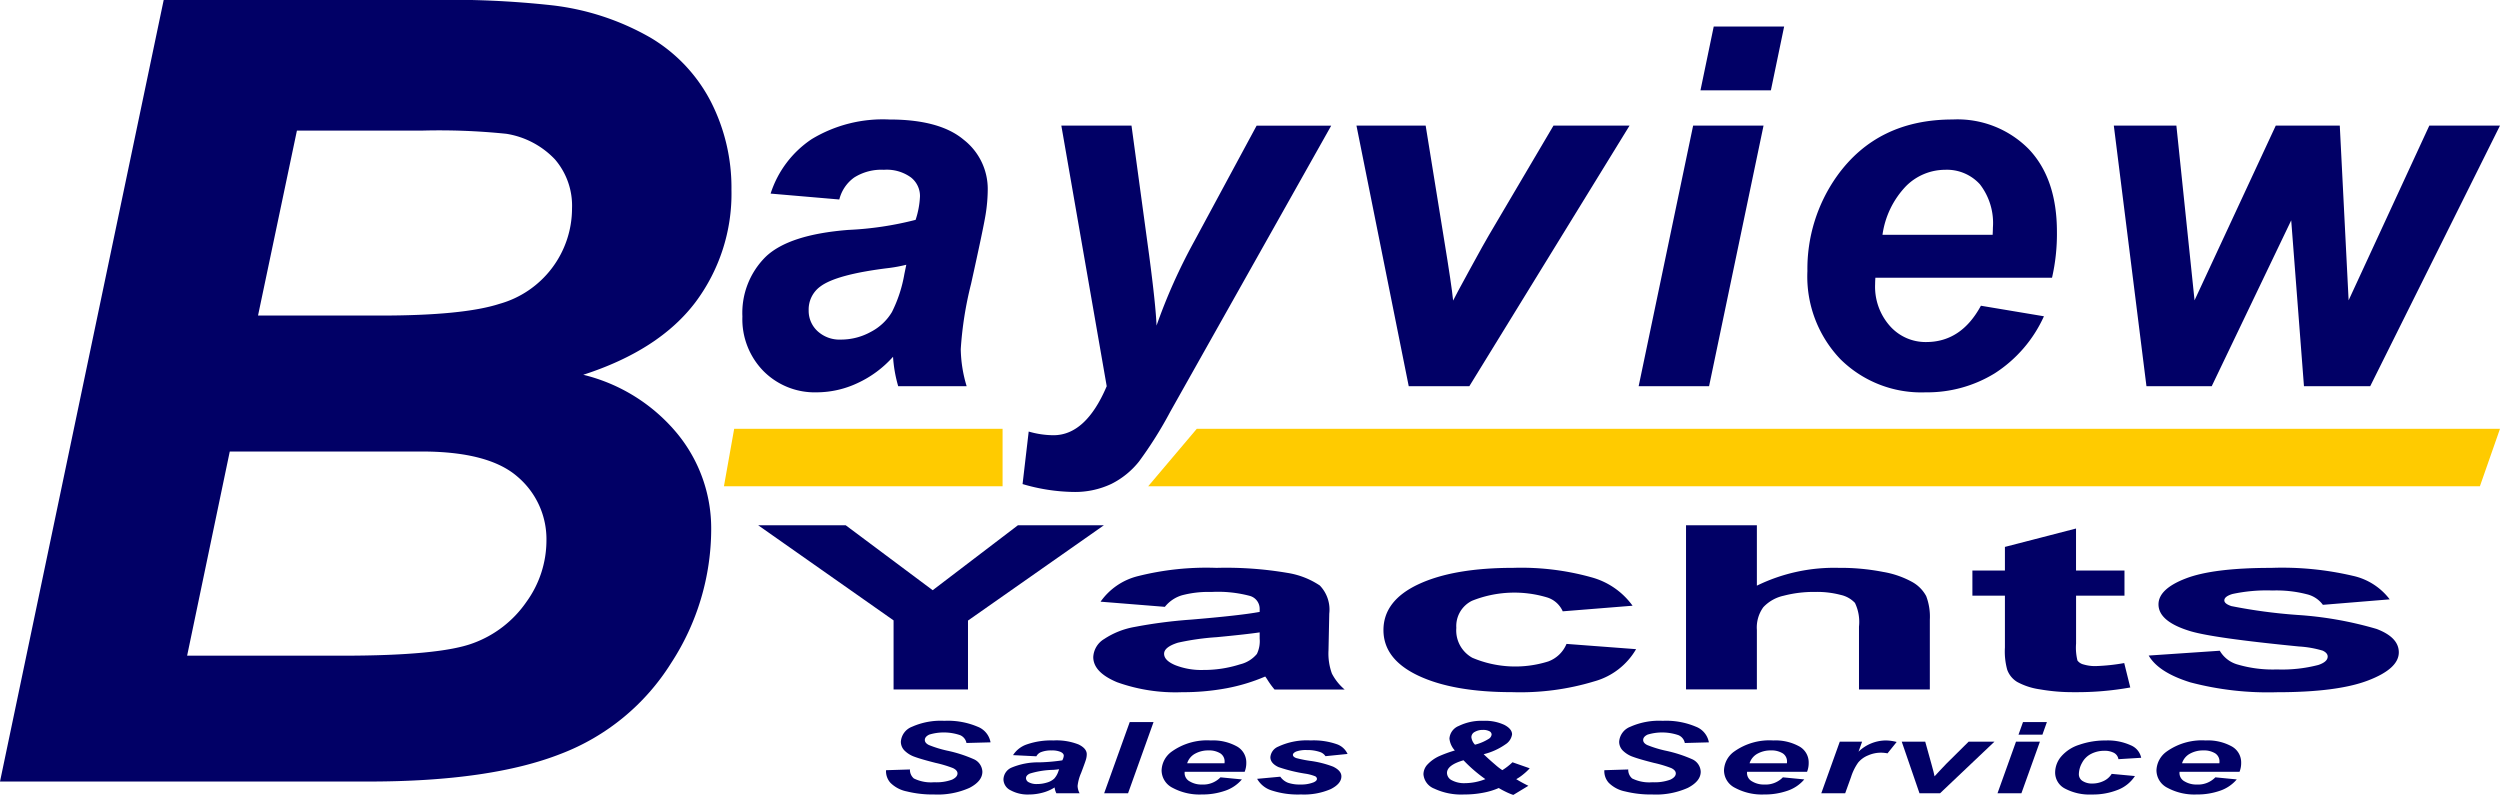
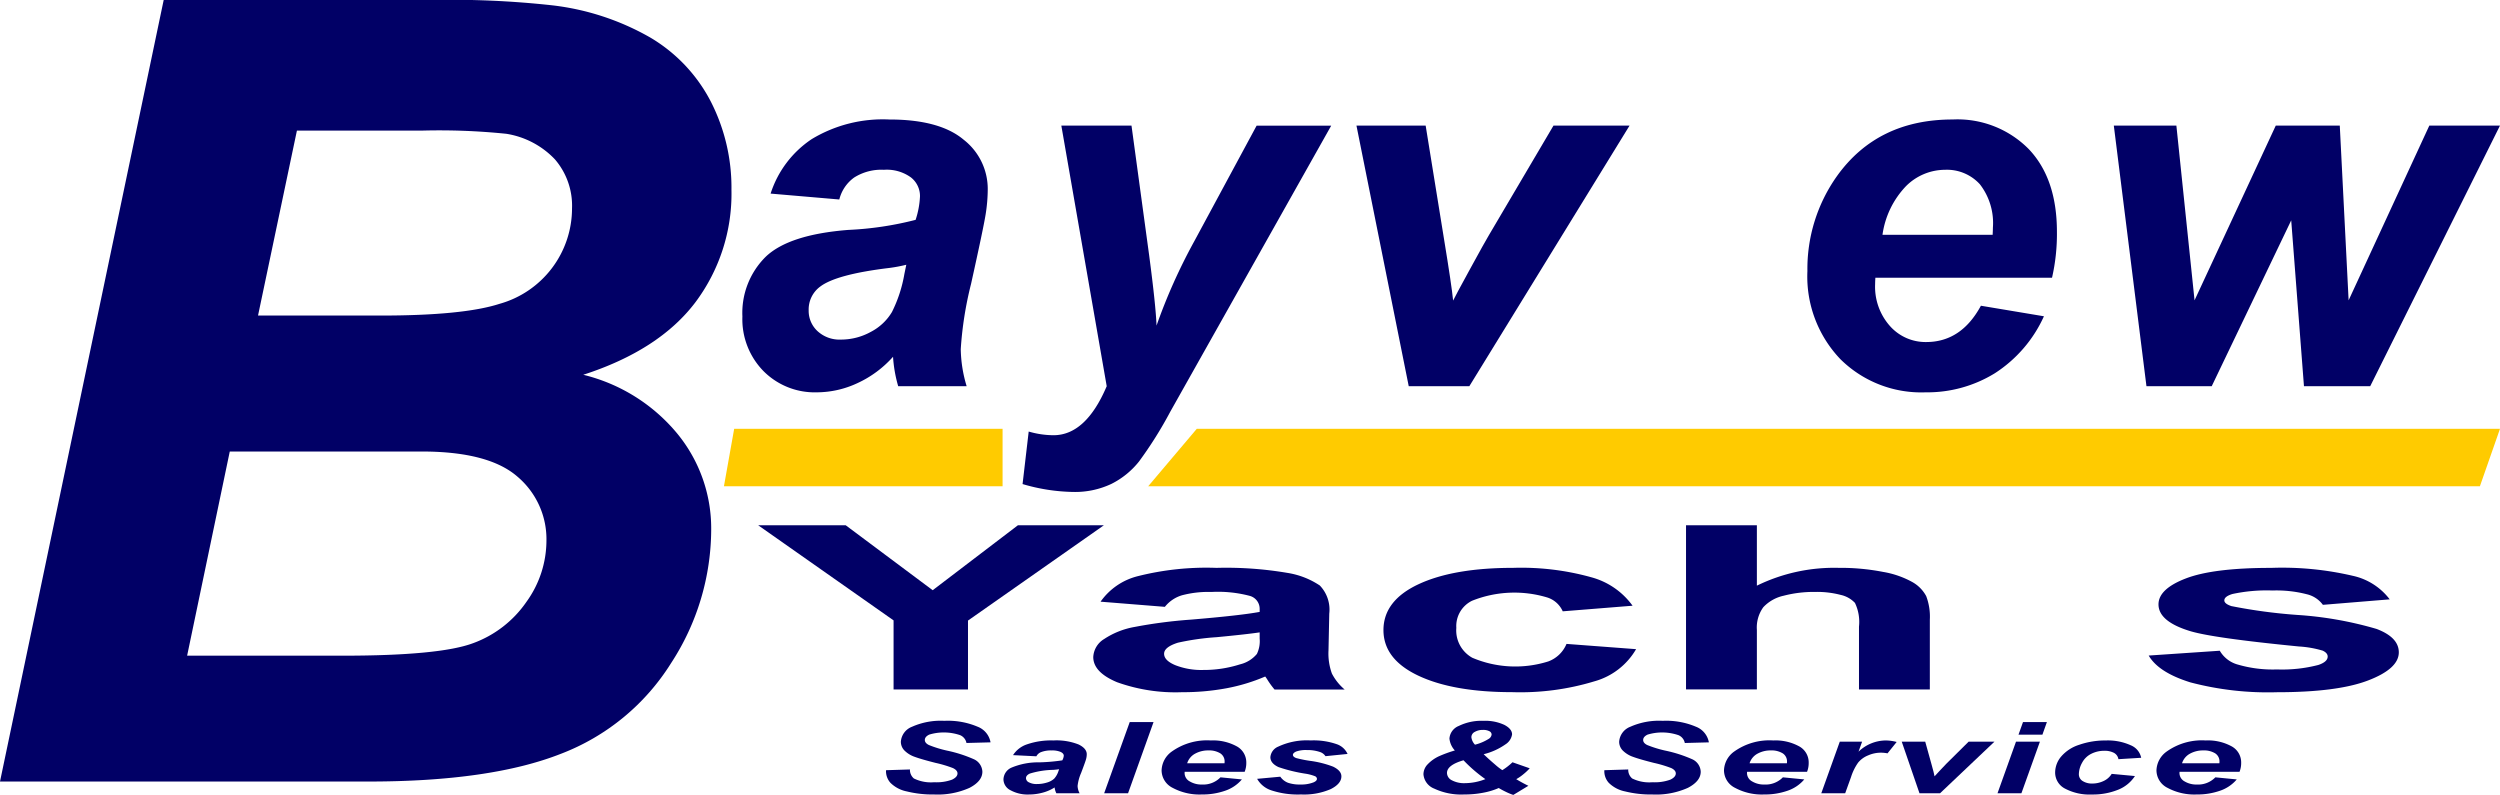
<svg xmlns="http://www.w3.org/2000/svg" width="285.595" height="90.811" viewBox="0 0 285.595 90.811">
  <g id="footer-logo" transform="translate(-394.481 -914.595)">
    <g id="Group_28" data-name="Group 28">
      <path id="Path_42" data-name="Path 42" d="M394.481,1003.877l18.7-89.282h30.511a106.283,106.283,0,0,1,13.886.609,29.32,29.32,0,0,1,11.145,3.654,18.192,18.192,0,0,1,6.943,7.308,21.576,21.576,0,0,1,2.375,10.11,20.682,20.682,0,0,1-4.141,12.881q-4.143,5.451-12.79,8.252a20.09,20.09,0,0,1,10.75,6.73,17.057,17.057,0,0,1,3.867,10.931,28.057,28.057,0,0,1-4.568,15.256,25.665,25.665,0,0,1-12.606,10.384q-8.04,3.166-21.986,3.167ZM415.857,989.5H433.58q11.145,0,14.951-1.431a12.667,12.667,0,0,0,6.091-4.72,11.977,11.977,0,0,0,2.283-6.943,9.351,9.351,0,0,0-3.288-7.339q-3.289-2.891-10.963-2.892H420.729Zm8.1-38.856h14.007q9.439,0,13.581-1.339a11.335,11.335,0,0,0,8.283-10.9,8.119,8.119,0,0,0-1.949-5.6,9.754,9.754,0,0,0-5.542-2.924,74.491,74.491,0,0,0-9.684-.365H428.4Z" fill="#010066" />
    </g>
    <g id="Group_29" data-name="Group 29">
      <path id="Path_43" data-name="Path 43" d="M490.362,937.384l-7.848-.673a11.81,11.81,0,0,1,4.694-6.222,15.7,15.7,0,0,1,8.872-2.242q5.745,0,8.492,2.312a7.122,7.122,0,0,1,2.747,5.647,18.512,18.512,0,0,1-.238,2.859q-.238,1.513-1.668,7.96a40.853,40.853,0,0,0-1.177,7.456,15.348,15.348,0,0,0,.673,4.233h-7.82a15.459,15.459,0,0,1-.589-3.363,12.328,12.328,0,0,1-4.064,3.011,11.031,11.031,0,0,1-4.625,1.052,8.253,8.253,0,0,1-6.11-2.425,8.464,8.464,0,0,1-2.41-6.236,9.019,9.019,0,0,1,2.648-6.811q2.649-2.55,9.46-3.083a37.493,37.493,0,0,0,7.68-1.149,9.942,9.942,0,0,0,.5-2.69,2.707,2.707,0,0,0-1.037-2.159,4.705,4.705,0,0,0-3.083-.869,5.794,5.794,0,0,0-3.4.883A4.385,4.385,0,0,0,490.362,937.384Zm7.652,7.455a16.707,16.707,0,0,1-1.934.365q-6.055.729-7.9,2.13a3.246,3.246,0,0,0-1.318,2.719,3.153,3.153,0,0,0,1.009,2.368,3.691,3.691,0,0,0,2.663.967,7.03,7.03,0,0,0,3.433-.883,6.04,6.04,0,0,0,2.411-2.27,15.561,15.561,0,0,0,1.416-4.331Z" fill="#010066" />
      <path id="Path_44" data-name="Path 44" d="M515.726,928.947h8.016l2.018,14.827q.756,5.718.841,8.016a64.148,64.148,0,0,1,4.316-9.642l7.119-13.2h8.521L528.17,961.628a45.621,45.621,0,0,1-3.573,5.689,9.4,9.4,0,0,1-3.139,2.551,9.717,9.717,0,0,1-4.415.926,21.49,21.49,0,0,1-5.746-.9l.7-6a10.2,10.2,0,0,0,2.831.42q3.7,0,6.082-5.6Z" fill="#010066" />
      <path id="Path_45" data-name="Path 45" d="M562.335,958.714h-6.923l-5.971-29.767h7.905l2.1,12.978q.867,5.27,1.037,7.007.223-.477,1.948-3.63t2.116-3.8l7.4-12.557h8.69Z" fill="#010066" />
-       <path id="Path_46" data-name="Path 46" d="M587.9,928.947h8.043l-6.221,29.767h-8.045Zm2.354-11.323h8.044l-1.514,7.287h-8.044Z" fill="#010066" />
      <path id="Path_47" data-name="Path 47" d="M628.9,946.325h-20.18c-.02.318-.029.561-.029.729a6.753,6.753,0,0,0,1.7,4.793,5.435,5.435,0,0,0,4.135,1.822q4.006,0,6.25-4.148l7.2,1.205a15.152,15.152,0,0,1-5.619,6.515,14.712,14.712,0,0,1-7.891,2.173,13.118,13.118,0,0,1-9.754-3.8,13.666,13.666,0,0,1-3.756-10.049,18.293,18.293,0,0,1,3.392-10.875q4.625-6.444,13.2-6.445a11.443,11.443,0,0,1,8.688,3.377q3.223,3.378,3.224,9.459A22.477,22.477,0,0,1,628.9,946.325Zm-6.783-4.905q.028-.532.029-.814a7.223,7.223,0,0,0-1.487-4.96,5.085,5.085,0,0,0-3.979-1.654,6.323,6.323,0,0,0-4.471,1.878,10.019,10.019,0,0,0-2.677,5.55Z" fill="#010066" />
      <path id="Path_48" data-name="Path 48" d="M665.249,958.714h-7.568l-1.457-18.947-9.081,18.947h-7.456l-3.728-29.767h7.147l2.075,19.956,9.277-19.956h7.315l1.009,19.956L672,928.947h8.072Z" fill="#010066" />
    </g>
    <g id="Group_30" data-name="Group 30">
      <path id="Path_49" data-name="Path 49" d="M495.7,1002.581l2.731-.084a1.289,1.289,0,0,0,.447,1.027,4.4,4.4,0,0,0,2.322.432,5.172,5.172,0,0,0,2.036-.293q.627-.3.628-.711c0-.24-.172-.443-.514-.611a13.692,13.692,0,0,0-1.984-.594q-1.621-.41-2.369-.685a3.09,3.09,0,0,1-1.175-.713,1.423,1.423,0,0,1-.428-1.026,1.975,1.975,0,0,1,1.275-1.705,8.048,8.048,0,0,1,3.691-.678,8.706,8.706,0,0,1,3.8.672,2.353,2.353,0,0,1,1.479,1.787l-2.749.073a1.227,1.227,0,0,0-.724-.893,5.764,5.764,0,0,0-3.525-.066q-.509.243-.509.615c0,.232.156.426.466.578a13,13,0,0,0,2.065.637,15.315,15.315,0,0,1,3.064.982,1.633,1.633,0,0,1,.979,1.428q0,1.075-1.46,1.84a8.918,8.918,0,0,1-4.067.761,12.213,12.213,0,0,1-3.117-.351,3.66,3.66,0,0,1-1.859-.981A1.987,1.987,0,0,1,495.7,1002.581Z" fill="#010066" />
      <path id="Path_50" data-name="Path 50" d="M512.874,1000.993l-2.665-.133a3.015,3.015,0,0,1,1.594-1.232,8.413,8.413,0,0,1,3.011-.445,6.862,6.862,0,0,1,2.883.459q.933.456.933,1.117a2.165,2.165,0,0,1-.081.566q-.081.3-.566,1.576a5.037,5.037,0,0,0-.4,1.477,1.9,1.9,0,0,0,.229.838h-2.655a1.94,1.94,0,0,1-.2-.666,4.728,4.728,0,0,1-1.379.6,6.063,6.063,0,0,1-1.571.207,4.053,4.053,0,0,1-2.074-.48,1.41,1.41,0,0,1-.818-1.234,1.514,1.514,0,0,1,.9-1.348,7.873,7.873,0,0,1,3.212-.611,21.566,21.566,0,0,0,2.607-.227,1.271,1.271,0,0,0,.171-.533c0-.17-.118-.313-.352-.428a2.471,2.471,0,0,0-1.047-.172,3.092,3.092,0,0,0-1.156.176A1.023,1.023,0,0,0,512.874,1000.993Zm2.6,1.477q-.247.038-.657.072a9.763,9.763,0,0,0-2.683.422q-.447.2-.447.537a.548.548,0,0,0,.342.469,1.837,1.837,0,0,0,.905.191,3.792,3.792,0,0,0,1.165-.174,2.008,2.008,0,0,0,.818-.449,2.367,2.367,0,0,0,.481-.857Z" fill="#010066" />
      <path id="Path_51" data-name="Path 51" d="M520.618,1005.216l2.921-8.135h2.721l-2.912,8.135Z" fill="#010066" />
      <path id="Path_52" data-name="Path 52" d="M536.668,1002.763h-6.851c-.006.064-.009.111-.009.144a1.082,1.082,0,0,0,.576.949,2.587,2.587,0,0,0,1.4.362,2.75,2.75,0,0,0,2.122-.822l2.445.238a4.315,4.315,0,0,1-1.908,1.291,7.853,7.853,0,0,1-2.678.429,6.465,6.465,0,0,1-3.311-.751,2.25,2.25,0,0,1-1.275-1.989,2.749,2.749,0,0,1,1.151-2.154,6.935,6.935,0,0,1,4.481-1.277,5.62,5.62,0,0,1,2.95.67,2.085,2.085,0,0,1,1.094,1.873A2.693,2.693,0,0,1,536.668,1002.763Zm-2.3-.971c.006-.07.009-.123.009-.16a1.092,1.092,0,0,0-.5-.983,2.456,2.456,0,0,0-1.351-.328,3.075,3.075,0,0,0-1.518.371,1.887,1.887,0,0,0-.908,1.1Z" fill="#010066" />
      <path id="Path_53" data-name="Path 53" d="M538.094,1003.567l2.645-.244a1.927,1.927,0,0,0,.875.692,4.091,4.091,0,0,0,1.428.2,3.813,3.813,0,0,0,1.493-.244c.261-.112.391-.246.391-.407a.352.352,0,0,0-.2-.287,4.894,4.894,0,0,0-1.132-.3,17.993,17.993,0,0,1-3.065-.753q-.921-.434-.922-1.133a1.436,1.436,0,0,1,.9-1.205,7.7,7.7,0,0,1,3.7-.705,8.013,8.013,0,0,1,2.95.418,2.1,2.1,0,0,1,1.266,1.125l-2.522.255a1.207,1.207,0,0,0-.647-.482,4.375,4.375,0,0,0-1.465-.217,3.333,3.333,0,0,0-1.232.166q-.376.168-.376.383c0,.148.127.272.381.367a13.861,13.861,0,0,0,1.531.311,11.627,11.627,0,0,1,2.674.666c.634.306.952.678.952,1.109q0,.839-1.209,1.455a7.652,7.652,0,0,1-3.406.615,9.623,9.623,0,0,1-3.383-.468A2.883,2.883,0,0,1,538.094,1003.567Z" fill="#010066" />
      <path id="Path_54" data-name="Path 54" d="M567.265,1001.675l1.968.689a6.275,6.275,0,0,1-.717.674,5.206,5.206,0,0,1-.824.568,15.7,15.7,0,0,0,1.389.756l-1.722,1.043a6.323,6.323,0,0,1-.823-.338,9.358,9.358,0,0,1-.842-.451,7.946,7.946,0,0,1-1.722.528,11.27,11.27,0,0,1-2.236.21,7.232,7.232,0,0,1-3.406-.667,1.927,1.927,0,0,1-1.237-1.641,1.664,1.664,0,0,1,.49-1.147,4.229,4.229,0,0,1,1.271-.906,14.357,14.357,0,0,1,1.826-.666,2.346,2.346,0,0,1-.618-1.365,1.682,1.682,0,0,1,1.07-1.438,5.9,5.9,0,0,1,2.821-.584,5.164,5.164,0,0,1,2.384.465q.879.463.88,1.084a1.63,1.63,0,0,1-.757,1.141,7.411,7.411,0,0,1-2.488,1.125q.543.532,1.351,1.221a6.586,6.586,0,0,0,.781.6A7.166,7.166,0,0,0,567.265,1001.675Zm-5.6-.227c-1.256.365-1.884.85-1.884,1.448a.962.962,0,0,0,.561.839,2.968,2.968,0,0,0,1.494.327,6.459,6.459,0,0,0,2.331-.461A16.694,16.694,0,0,1,561.67,1001.448Zm1.312-1.781a5.442,5.442,0,0,0,1.58-.672.661.661,0,0,0,.324-.494.432.432,0,0,0-.262-.375,1.477,1.477,0,0,0-.719-.147,1.806,1.806,0,0,0-.951.231.683.683,0,0,0-.381.6A1.476,1.476,0,0,0,562.982,999.667Z" fill="#010066" />
      <path id="Path_55" data-name="Path 55" d="M577.758,1002.581l2.73-.084a1.286,1.286,0,0,0,.448,1.027,4.391,4.391,0,0,0,2.321.432,5.172,5.172,0,0,0,2.036-.293q.628-.3.628-.711c0-.24-.171-.443-.514-.611a13.7,13.7,0,0,0-1.983-.594q-1.623-.41-2.369-.685a3.1,3.1,0,0,1-1.176-.713,1.423,1.423,0,0,1-.428-1.026,1.975,1.975,0,0,1,1.275-1.705,8.053,8.053,0,0,1,3.692-.678,8.7,8.7,0,0,1,3.8.672A2.353,2.353,0,0,1,589.7,999.4l-2.75.073a1.222,1.222,0,0,0-.722-.893,5.767,5.767,0,0,0-3.526-.066q-.508.243-.509.615c0,.232.156.426.466.578a13.006,13.006,0,0,0,2.065.637,15.313,15.313,0,0,1,3.064.982,1.634,1.634,0,0,1,.98,1.428q0,1.075-1.46,1.84a8.92,8.92,0,0,1-4.068.761,12.2,12.2,0,0,1-3.116-.351,3.659,3.659,0,0,1-1.86-.981A1.983,1.983,0,0,1,577.758,1002.581Z" fill="#010066" />
      <path id="Path_56" data-name="Path 56" d="M600.915,1002.763h-6.851c-.005.064-.009.111-.009.144a1.082,1.082,0,0,0,.576.949,2.587,2.587,0,0,0,1.4.362,2.75,2.75,0,0,0,2.122-.822l2.446.238a4.324,4.324,0,0,1-1.909,1.291,7.852,7.852,0,0,1-2.677.429,6.463,6.463,0,0,1-3.312-.751,2.25,2.25,0,0,1-1.275-1.989,2.747,2.747,0,0,1,1.151-2.154,6.936,6.936,0,0,1,4.482-1.277,5.625,5.625,0,0,1,2.95.67,2.088,2.088,0,0,1,1.093,1.873A2.691,2.691,0,0,1,600.915,1002.763Zm-2.3-.971c.007-.07.01-.123.01-.16a1.092,1.092,0,0,0-.5-.983,2.458,2.458,0,0,0-1.351-.328,3.075,3.075,0,0,0-1.518.371,1.887,1.887,0,0,0-.908,1.1Z" fill="#010066" />
      <path id="Path_57" data-name="Path 57" d="M604.654,999.323h2.55l-.409,1.143a4.54,4.54,0,0,1,3.093-1.283,5.125,5.125,0,0,1,1.264.173l-1.046,1.3a3.907,3.907,0,0,0-.79-.076,3.629,3.629,0,0,0-1.431.311,2.822,2.822,0,0,0-1.138.828,6.025,6.025,0,0,0-.809,1.646l-.666,1.848h-2.73Z" fill="#010066" />
      <path id="Path_58" data-name="Path 58" d="M616.108,1005.216h-2.349l-2.027-5.893h2.683l.714,2.569q.294,1.042.351,1.388c.051-.064.272-.3.663-.718s.628-.668.717-.752l2.512-2.487h2.95Z" fill="#010066" />
      <path id="Path_59" data-name="Path 59" d="M624.785,999.323h2.731l-2.113,5.893h-2.73Zm.8-2.242h2.73l-.513,1.441H625.07Z" fill="#010066" />
      <path id="Path_60" data-name="Path 60" d="M635.717,1003l2.654.248a4.087,4.087,0,0,1-1.94,1.572,7.682,7.682,0,0,1-2.979.537,5.975,5.975,0,0,1-3.063-.671,2.062,2.062,0,0,1-1.133-1.848,2.855,2.855,0,0,1,.685-1.814,4.5,4.5,0,0,1,2.065-1.346,8.953,8.953,0,0,1,3.025-.492,6.3,6.3,0,0,1,2.855.545,1.966,1.966,0,0,1,1.2,1.431l-2.6.16a1,1,0,0,0-.518-.726,2.3,2.3,0,0,0-1.109-.233,3.254,3.254,0,0,0-1.474.344,2.383,2.383,0,0,0-1.052,1.029,2.746,2.746,0,0,0-.366,1.286.9.9,0,0,0,.437.8,1.968,1.968,0,0,0,1.095.283,3.011,3.011,0,0,0,1.266-.277A2.14,2.14,0,0,0,635.717,1003Z" fill="#010066" />
      <path id="Path_61" data-name="Path 61" d="M650.32,1002.763h-6.85c-.006.064-.01.111-.01.144a1.082,1.082,0,0,0,.576.949,2.589,2.589,0,0,0,1.4.362,2.751,2.751,0,0,0,2.123-.822l2.445.238a4.321,4.321,0,0,1-1.908,1.291,7.858,7.858,0,0,1-2.678.429,6.463,6.463,0,0,1-3.312-.751,2.25,2.25,0,0,1-1.275-1.989,2.75,2.75,0,0,1,1.151-2.154,6.936,6.936,0,0,1,4.482-1.277,5.625,5.625,0,0,1,2.95.67,2.087,2.087,0,0,1,1.094,1.873A2.691,2.691,0,0,1,650.32,1002.763Zm-2.3-.971c.006-.07.009-.123.009-.16a1.092,1.092,0,0,0-.5-.983,2.456,2.456,0,0,0-1.351-.328,3.077,3.077,0,0,0-1.518.371,1.887,1.887,0,0,0-.908,1.1Z" fill="#010066" />
    </g>
    <g id="Group_31" data-name="Group 31">
      <path id="Path_62" data-name="Path 62" d="M496.561,993.36v-7.893L481.093,974.6h10l9.937,7.42,9.736-7.42h9.822l-15.525,10.887v7.868Z" fill="#010066" />
      <path id="Path_63" data-name="Path 63" d="M527.553,983.919l-7.345-.589a7.384,7.384,0,0,1,4.263-2.917,32.052,32.052,0,0,1,8.987-.946,41.713,41.713,0,0,1,8.064.569,9.238,9.238,0,0,1,3.731,1.445,3.97,3.97,0,0,1,1.08,3.218l-.087,4.2a6.718,6.718,0,0,0,.389,2.641,5.99,5.99,0,0,0,1.455,1.823h-8.008a9.574,9.574,0,0,1-.778-1.061,4.52,4.52,0,0,0-.287-.423,21.024,21.024,0,0,1-4.436,1.344,27.015,27.015,0,0,1-5.041.447,19.736,19.736,0,0,1-7.445-1.139q-2.722-1.137-2.722-2.878a2.547,2.547,0,0,1,1.238-2.053,9.179,9.179,0,0,1,3.471-1.382,55.167,55.167,0,0,1,6.438-.838q5.673-.473,7.863-.883v-.357a1.533,1.533,0,0,0-1.153-1.479,14.13,14.13,0,0,0-4.349-.441,11.8,11.8,0,0,0-3.37.378A3.923,3.923,0,0,0,527.553,983.919Zm10.83,2.917q-1.555.23-4.925.55a29.244,29.244,0,0,0-4.408.627q-1.584.5-1.584,1.266t1.268,1.3a8.141,8.141,0,0,0,3.225.551,13.537,13.537,0,0,0,4.177-.641,3.594,3.594,0,0,0,1.93-1.189,3.357,3.357,0,0,0,.317-1.753Z" fill="#010066" />
      <path id="Path_64" data-name="Path 64" d="M580.983,983.791l-7.978.64a2.883,2.883,0,0,0-1.829-1.6,13.017,13.017,0,0,0-8.527.391,3.216,3.216,0,0,0-1.8,3.1,3.567,3.567,0,0,0,1.829,3.416,12.56,12.56,0,0,0,8.683.415,3.6,3.6,0,0,0,2.075-2l7.949.6a7.962,7.962,0,0,1-4.752,3.672,29.072,29.072,0,0,1-9.419,1.24q-6.713,0-10.7-1.88t-3.99-5.207q0-3.365,4-5.239t10.83-1.874a29.775,29.775,0,0,1,8.886,1.068A8.569,8.569,0,0,1,580.983,983.791Z" fill="#010066" />
      <path id="Path_65" data-name="Path 65" d="M595.183,974.6v6.9a20.077,20.077,0,0,1,9.361-2.034,25.193,25.193,0,0,1,5.04.46,10.5,10.5,0,0,1,3.385,1.177,4.025,4.025,0,0,1,1.555,1.586,6.585,6.585,0,0,1,.417,2.7v7.97h-8.093v-7.176a5.019,5.019,0,0,0-.461-2.713,3.163,3.163,0,0,0-1.627-.914,10.624,10.624,0,0,0-2.924-.34,13.618,13.618,0,0,0-3.6.435,4.486,4.486,0,0,0-2.319,1.312,3.95,3.95,0,0,0-.734,2.591v6.8h-8.094V974.6Z" fill="#010066" />
-       <path id="Path_66" data-name="Path 66" d="M637.177,979.773v2.867h-5.53v5.475a6.107,6.107,0,0,0,.159,1.939,1.232,1.232,0,0,0,.719.454,4.559,4.559,0,0,0,1.369.179,22.091,22.091,0,0,0,3.254-.346l.692,2.789a34.425,34.425,0,0,1-6.4.537,21.673,21.673,0,0,1-3.946-.326,7.641,7.641,0,0,1-2.577-.844,2.7,2.7,0,0,1-1.138-1.4,7.9,7.9,0,0,1-.26-2.533V982.64h-3.715v-2.867h3.715v-2.7l8.123-2.1v4.8Z" fill="#010066" />
      <path id="Path_67" data-name="Path 67" d="M639.943,989.484l8.122-.55a3.424,3.424,0,0,0,2.1,1.592,14.179,14.179,0,0,0,4.436.544,16.415,16.415,0,0,0,4.723-.511q1.066-.359,1.067-.96c0-.273-.193-.5-.577-.678a11.969,11.969,0,0,0-2.708-.474q-9.792-.959-12.414-1.752-3.629-1.1-3.629-3.057,0-1.767,3.14-2.969t9.735-1.2a35.315,35.315,0,0,1,9.332.908,7.217,7.217,0,0,1,4.206,2.687l-7.633.626a3.176,3.176,0,0,0-1.858-1.215,13.9,13.9,0,0,0-3.9-.422,18.588,18.588,0,0,0-4.579.4q-.922.282-.922.73,0,.384.807.652a60.671,60.671,0,0,0,7.56,1.011,41.572,41.572,0,0,1,9.03,1.6q2.535.96,2.535,2.674,0,1.867-3.514,3.211t-10.4,1.343a34.749,34.749,0,0,1-9.894-1.125Q641.065,991.416,639.943,989.484Z" fill="#010066" />
    </g>
    <path id="Path_68" data-name="Path 68" d="M509.014,970.143H477.183l1.169-6.565h30.662Z" fill="#ffcb00" />
    <path id="Path_69" data-name="Path 69" d="M677.78,970.143H525.649l5.553-6.565H680.076Z" fill="#ffcb00" />
  </g>
</svg>